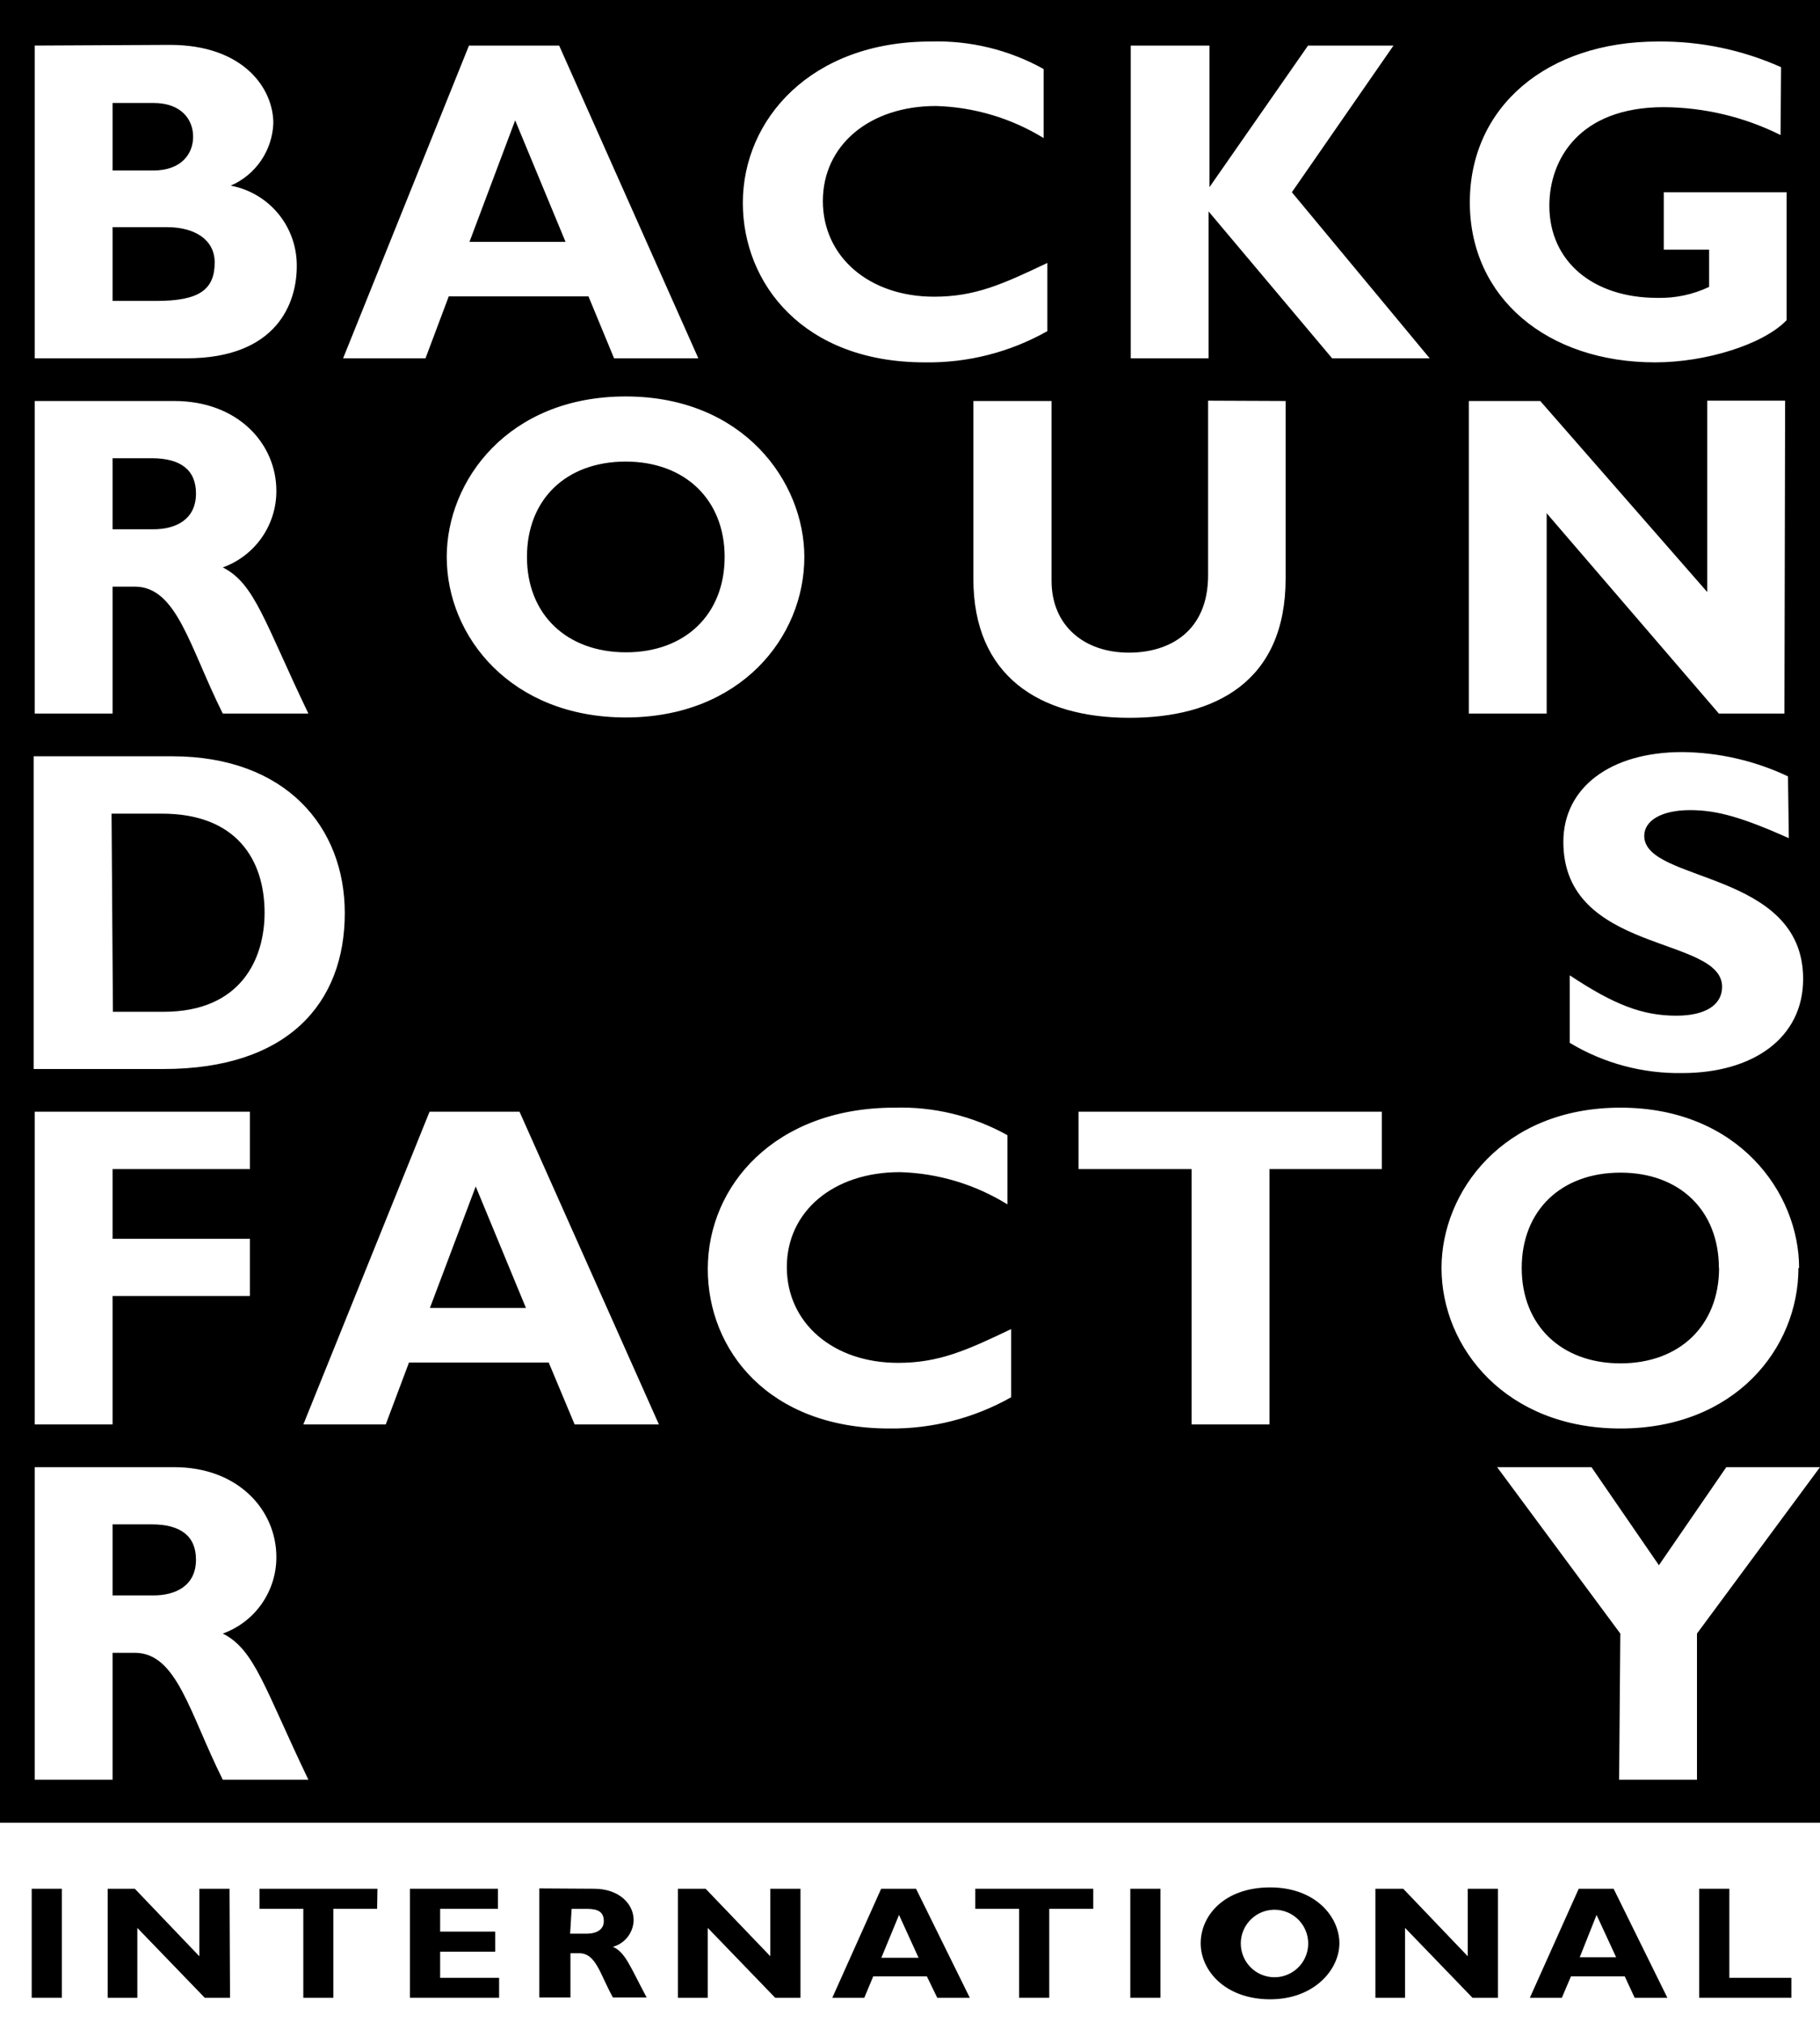
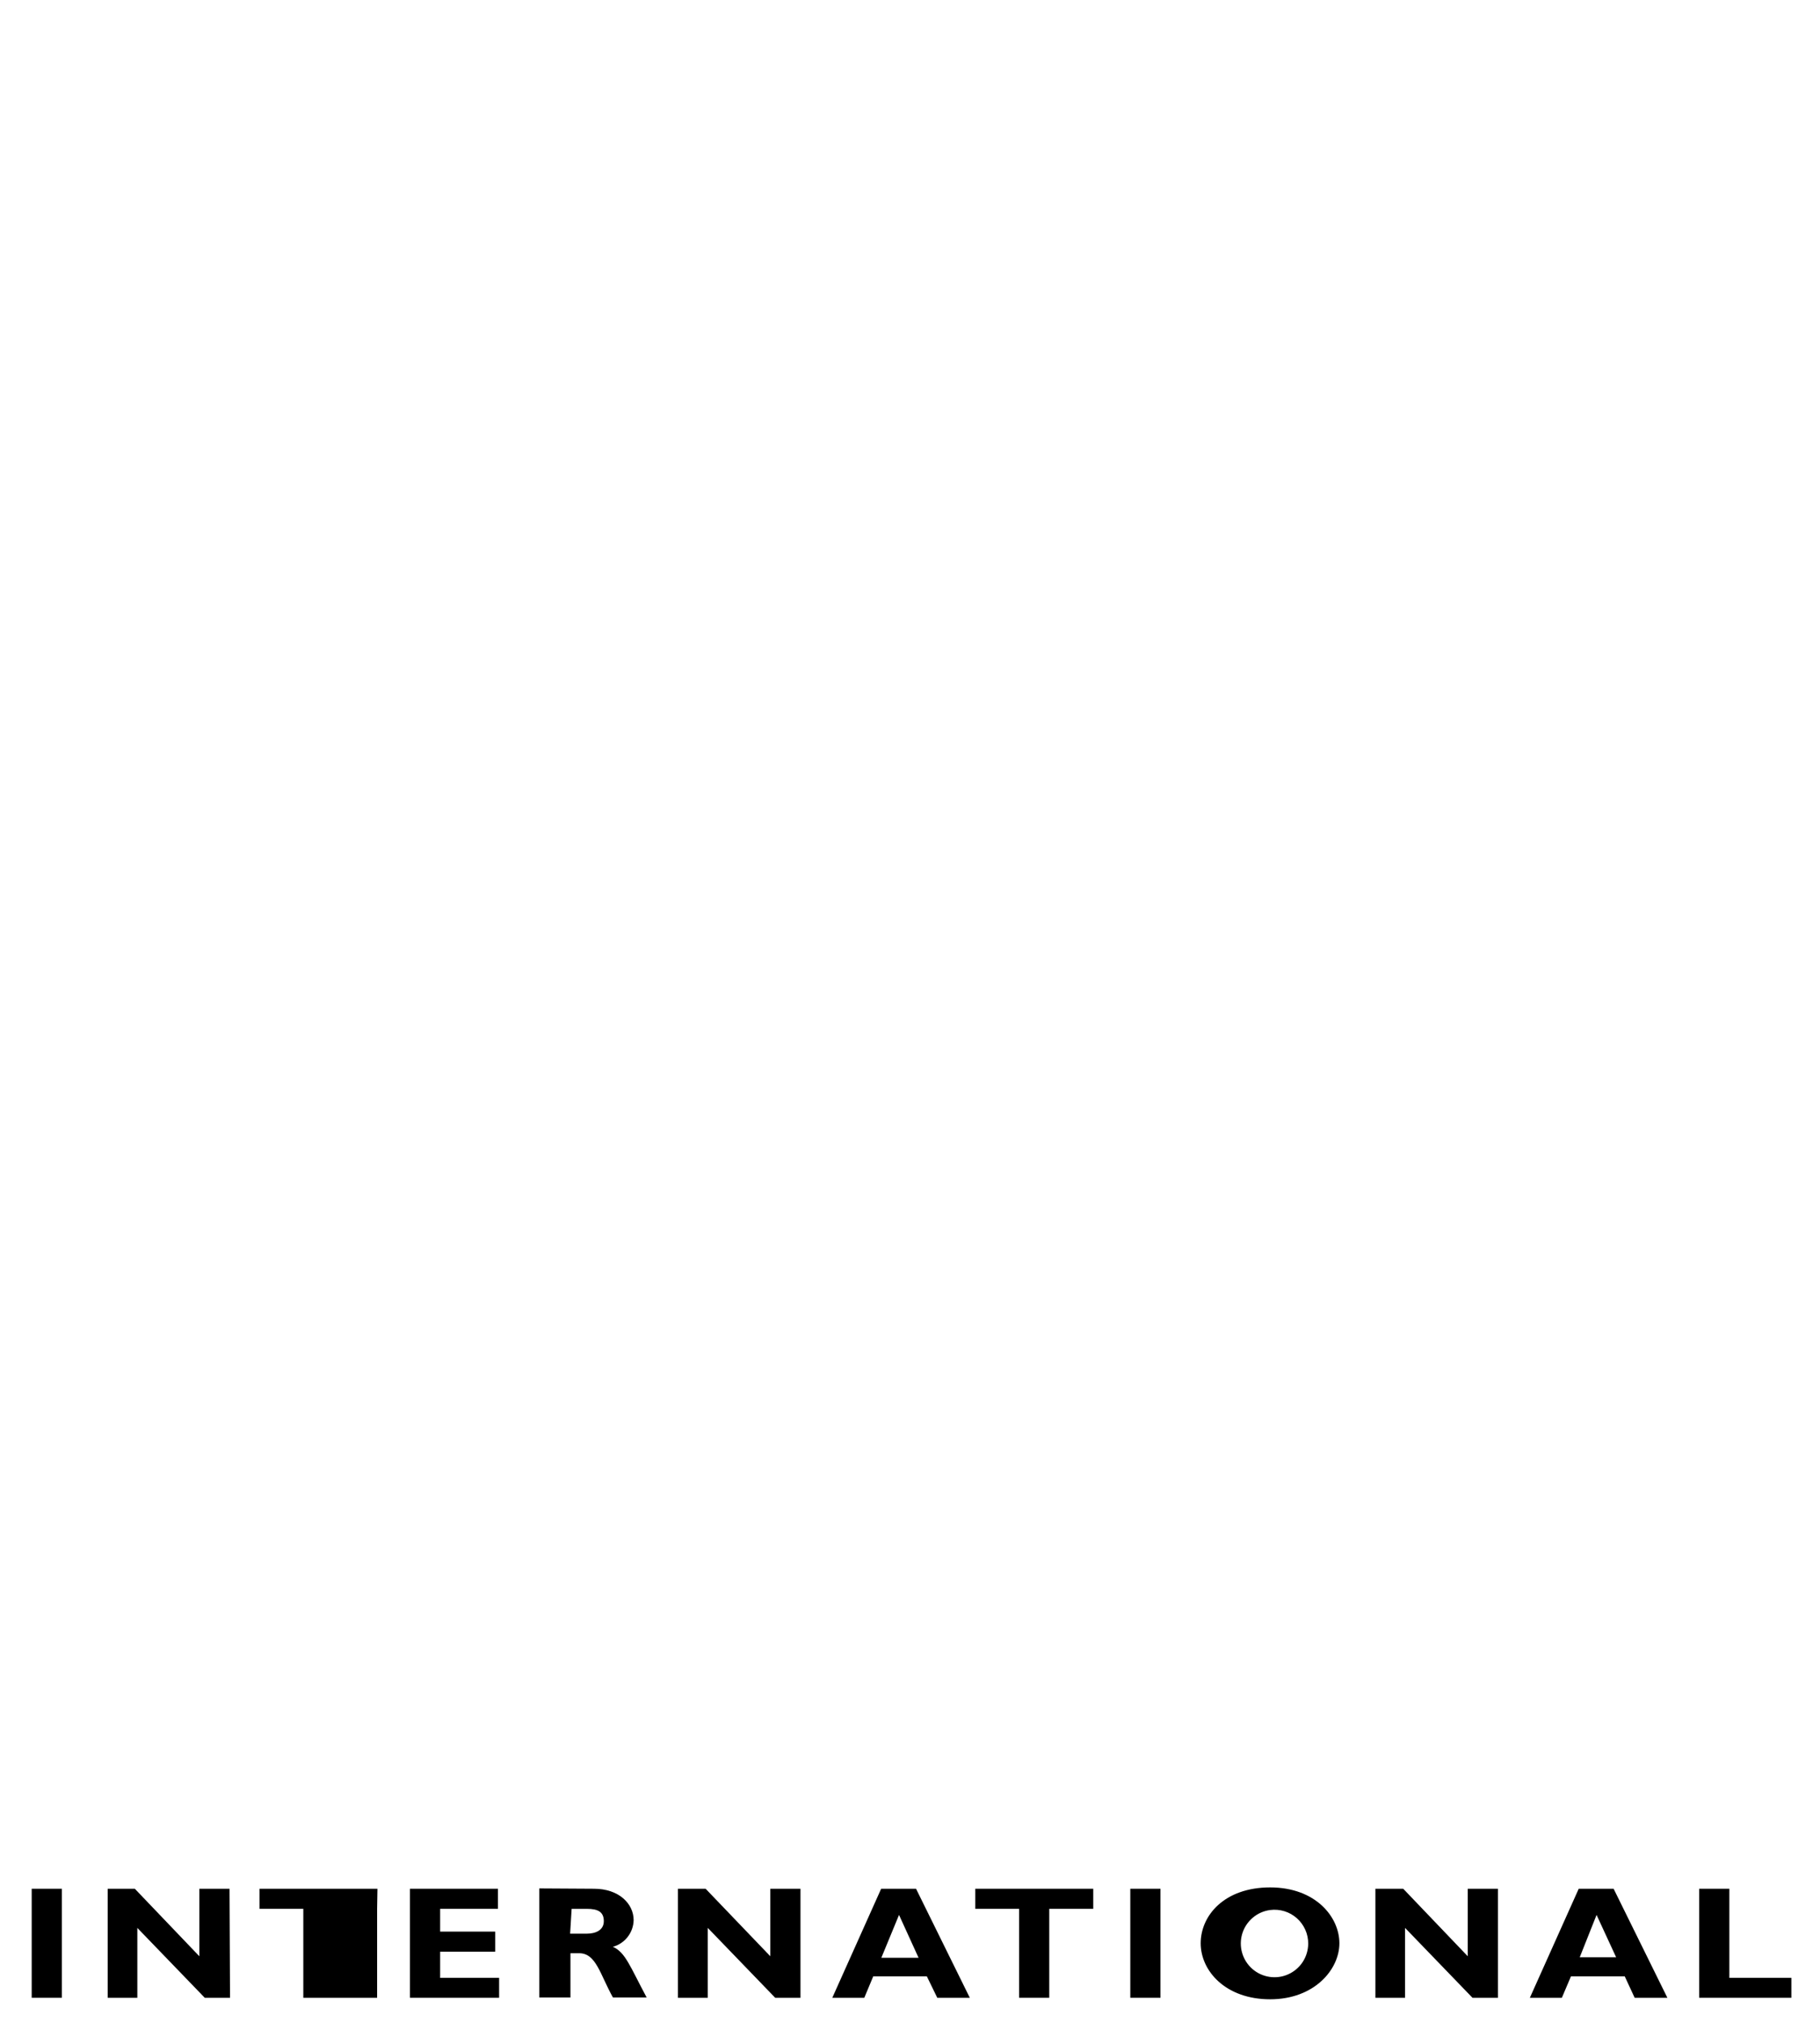
<svg xmlns="http://www.w3.org/2000/svg" width="72" height="80" viewBox="0 0 72 80" fill="none">
-   <path d="M0 72.087V0H72V72.087H0ZM1.373 1.802V14.171H7.373C10.98 14.171 11.74 11.954 11.74 10.539C11.751 9.783 11.495 9.048 11.017 8.463C10.539 7.878 9.869 7.481 9.127 7.342C9.612 7.132 10.028 6.789 10.327 6.351C10.625 5.914 10.794 5.402 10.813 4.873C10.813 3.498 9.633 1.775 6.72 1.775L1.373 1.802ZM4.453 4.072H6.067C7.187 4.072 7.64 4.739 7.64 5.407C7.64 6.074 7.187 6.742 6.067 6.742H4.453V4.072ZM4.453 8.984H6.613C7.693 8.984 8.493 9.471 8.493 10.379C8.493 11.447 7.893 11.901 6.193 11.901H4.453V8.984ZM22.12 1.802H18.553L13.573 14.171H16.833L17.753 11.721H23.28L24.293 14.171H27.627L22.12 1.802ZM22.373 9.565H18.573L20.38 4.759L22.373 9.565ZM41.433 10.399C39.653 11.247 38.567 11.734 36.953 11.734C34.387 11.734 32.553 10.159 32.553 7.95C32.553 5.74 34.4 4.192 37.027 4.192C38.533 4.235 40.002 4.672 41.287 5.46V2.73C39.921 1.97 38.375 1.594 36.813 1.642C32.087 1.642 29.387 4.719 29.387 8.023C29.387 11.214 31.78 14.331 36.58 14.331C38.279 14.358 39.954 13.932 41.433 13.096V10.399ZM55.127 1.802H51.747L47.847 7.402V1.802H44.733V14.171H47.813V8.363L52.7 14.171H56.56L51.107 7.603L55.127 1.802ZM70.46 2.657C68.927 1.971 67.265 1.625 65.587 1.642C61.187 1.642 58.147 4.232 58.147 8.003C58.147 11.774 61.207 14.331 65.48 14.331C67.48 14.331 69.76 13.623 70.68 12.662V7.603H65.82V9.872H67.613V11.347C66.974 11.649 66.273 11.798 65.567 11.781C63.013 11.781 61.293 10.332 61.293 8.137C61.293 6.308 62.473 4.238 65.82 4.238C67.424 4.248 69.004 4.625 70.44 5.34L70.46 2.657ZM1.373 15.859V28.221H4.453V23.201H5.333C7 23.201 7.493 25.578 8.813 28.221H12.2C10.46 24.596 10.08 23.075 8.813 22.441C9.436 22.217 9.975 21.805 10.354 21.263C10.734 20.72 10.936 20.073 10.933 19.41C10.933 17.561 9.427 15.859 6.893 15.859H1.373ZM4.453 18.122H6C7.16 18.122 7.753 18.596 7.753 19.517C7.753 20.572 6.92 20.932 6.073 20.932H4.453V18.122ZM31.82 22.027C31.82 19.056 29.413 15.679 24.753 15.679C20.093 15.679 17.673 19.016 17.673 22.027C17.673 25.184 20.227 28.374 24.753 28.374C29.28 28.374 31.82 25.21 31.82 22.027ZM28.667 22.027C28.667 24.296 27.107 25.798 24.767 25.798C22.427 25.798 20.847 24.309 20.847 22.027C20.847 19.744 22.4 18.255 24.753 18.255C27.107 18.255 28.667 19.771 28.667 22.027ZM47.793 15.846V22.748C47.793 24.957 46.287 25.811 44.66 25.811C42.887 25.811 41.6 24.743 41.6 22.968V15.859H38.507V22.894C38.507 26.719 41.1 28.388 44.68 28.388C48.067 28.388 50.86 26.973 50.86 22.874V15.859L47.793 15.846ZM70.62 15.846H67.54V23.415L60.933 15.859H58.107V28.221H61.187V20.298L68 28.221H70.593L70.62 15.846ZM1.333 29.91V42.278H6.467C11.393 42.278 13.64 39.668 13.64 36.11C13.64 32.72 11.32 29.91 6.807 29.91H1.333ZM4.413 32.179H6.413C9.327 32.179 10.467 33.974 10.467 36.097C10.467 37.906 9.547 40.015 6.467 40.015H4.467L4.413 32.179ZM70.733 30.704C69.425 30.086 67.999 29.758 66.553 29.743C63.693 29.743 61.847 31.158 61.847 33.294C61.847 37.739 68.127 36.992 68.127 39.027C68.127 39.748 67.46 40.169 66.32 40.169C64.987 40.169 63.873 39.748 62.1 38.573V41.243C63.443 42.051 64.986 42.465 66.553 42.438C69.333 42.438 71.333 41.063 71.333 38.714C71.333 34.402 65.047 34.922 65.047 33.06C65.047 32.439 65.753 32.039 66.86 32.039C67.967 32.039 68.973 32.352 70.767 33.147L70.733 30.704ZM9.887 43.967H1.373V56.335H4.453V51.255H9.887V48.993H4.453V46.236H9.887V43.967ZM20.553 43.967H16.993L12 56.335H15.26L16.18 53.885H21.707L22.733 56.335H26.067L20.553 43.967ZM20.807 51.729H17.007L18.82 46.923L20.807 51.729ZM40 52.564C38.227 53.411 37.14 53.899 35.527 53.899C32.96 53.899 31.127 52.323 31.127 50.114C31.127 47.905 32.973 46.356 35.6 46.356C37.105 46.398 38.572 46.838 39.853 47.631V44.894C38.489 44.136 36.946 43.76 35.387 43.806C30.667 43.806 28 46.883 28 50.188C28 53.378 30.387 56.495 35.187 56.495C36.872 56.514 38.532 56.088 40 55.26V52.564ZM54.667 43.967H42.667V46.236H47.14V56.335H50.22V46.236H54.667V43.967ZM71.173 50.147C71.173 47.177 68.767 43.806 64.107 43.806C59.447 43.806 57.027 47.144 57.027 50.147C57.027 53.305 59.58 56.495 64.107 56.495C68.633 56.495 71.147 53.325 71.147 50.147H71.173ZM68.007 50.147C68.007 52.417 66.447 53.919 64.107 53.919C61.767 53.919 60.2 52.417 60.2 50.147C60.2 47.878 61.753 46.376 64.107 46.376C66.46 46.376 68 47.885 68 50.147H68.007ZM1.373 58.024V70.385H4.453V65.366H5.333C7 65.366 7.493 67.742 8.813 70.385H12.2C10.46 66.761 10.08 65.239 8.813 64.605C9.436 64.381 9.975 63.97 10.354 63.427C10.734 62.884 10.936 62.237 10.933 61.575C10.933 59.726 9.427 58.024 6.893 58.024H1.373ZM4.453 60.286H6C7.16 60.286 7.753 60.76 7.753 61.681C7.753 62.736 6.92 63.096 6.073 63.096H4.453V60.286ZM64.053 70.385H67.133V64.605L72 58.024H68.293L65.627 61.902L62.96 58.024H59.227L64.1 64.605L64.053 70.385Z" fill="black" />
  <path d="M2.447 79.009H1.254V74.697H2.447V79.009Z" fill="black" />
  <path d="M9.1 79.009H8.1L5.433 76.246V79.009H4.26V74.697H5.333L7.886 77.367V74.697H9.08L9.1 79.009Z" fill="black" />
-   <path d="M14.919 75.491H13.186V79.009H11.999V75.491H10.266V74.697H14.932L14.919 75.491Z" fill="black" />
+   <path d="M14.919 75.491V79.009H11.999V75.491H10.266V74.697H14.932L14.919 75.491Z" fill="black" />
  <path d="M19.745 79.009H16.219V74.697H19.699V75.491H17.412V76.392H19.592V77.187H17.412V78.221H19.745V79.009Z" fill="black" />
  <path d="M23.501 74.697C24.487 74.697 25.067 75.291 25.067 75.939C25.062 76.179 24.979 76.412 24.831 76.602C24.684 76.792 24.479 76.929 24.247 76.993C24.741 77.214 24.914 77.748 25.581 78.996H24.247C23.734 78.075 23.581 77.247 22.914 77.247H22.567V78.996H21.334V74.684L23.501 74.697ZM22.554 76.473H23.221C23.547 76.473 23.887 76.346 23.887 75.979C23.887 75.612 23.654 75.492 23.221 75.492H22.614L22.554 76.473Z" fill="black" />
  <path d="M31.667 79.009H30.667L28 76.246V79.009H26.82V74.697H27.914L30.474 77.367V74.697H31.667V79.009Z" fill="black" />
  <path d="M38.366 79.009H37.079L36.666 78.161H34.546L34.192 79.009H32.926L34.859 74.697H36.239L38.366 79.009ZM35.566 75.732L34.866 77.427H36.339L35.566 75.732Z" fill="black" />
  <path d="M43.249 75.491H41.509V79.009H40.315V75.491H38.582V74.697H43.249V75.491Z" fill="black" />
  <path d="M45.908 79.009H44.715V74.697H45.908V79.009Z" fill="black" />
  <path d="M50.247 79.069C48.493 79.069 47.5 77.954 47.5 76.853C47.5 75.752 48.44 74.644 50.247 74.644C52.053 74.644 52.987 75.819 52.987 76.853C52.987 77.888 52 79.069 50.247 79.069ZM50.247 75.538C49.993 75.572 49.754 75.677 49.559 75.843C49.364 76.008 49.22 76.226 49.145 76.471C49.07 76.716 49.067 76.977 49.137 77.224C49.206 77.47 49.345 77.692 49.536 77.862C49.728 78.031 49.964 78.142 50.217 78.181C50.47 78.22 50.729 78.186 50.962 78.081C51.196 77.977 51.395 77.808 51.535 77.594C51.675 77.379 51.751 77.129 51.753 76.873C51.755 76.682 51.716 76.493 51.638 76.319C51.56 76.144 51.447 75.989 51.304 75.862C51.161 75.736 50.993 75.641 50.81 75.585C50.628 75.529 50.436 75.513 50.247 75.538Z" fill="black" />
  <path d="M59.259 79.009H58.252L55.585 76.246V79.009H54.412V74.697H55.512L58.065 77.367V74.697H59.259V79.009Z" fill="black" />
  <path d="M65.962 79.009H64.668L64.275 78.161H62.148L61.788 79.009H60.522L62.455 74.697H63.835L65.962 79.009ZM63.161 75.732L62.495 77.407H63.935L63.161 75.732Z" fill="black" />
  <path d="M70.867 79.009H67.221V74.697H68.414V78.221H70.867V79.009Z" fill="black" />
</svg>